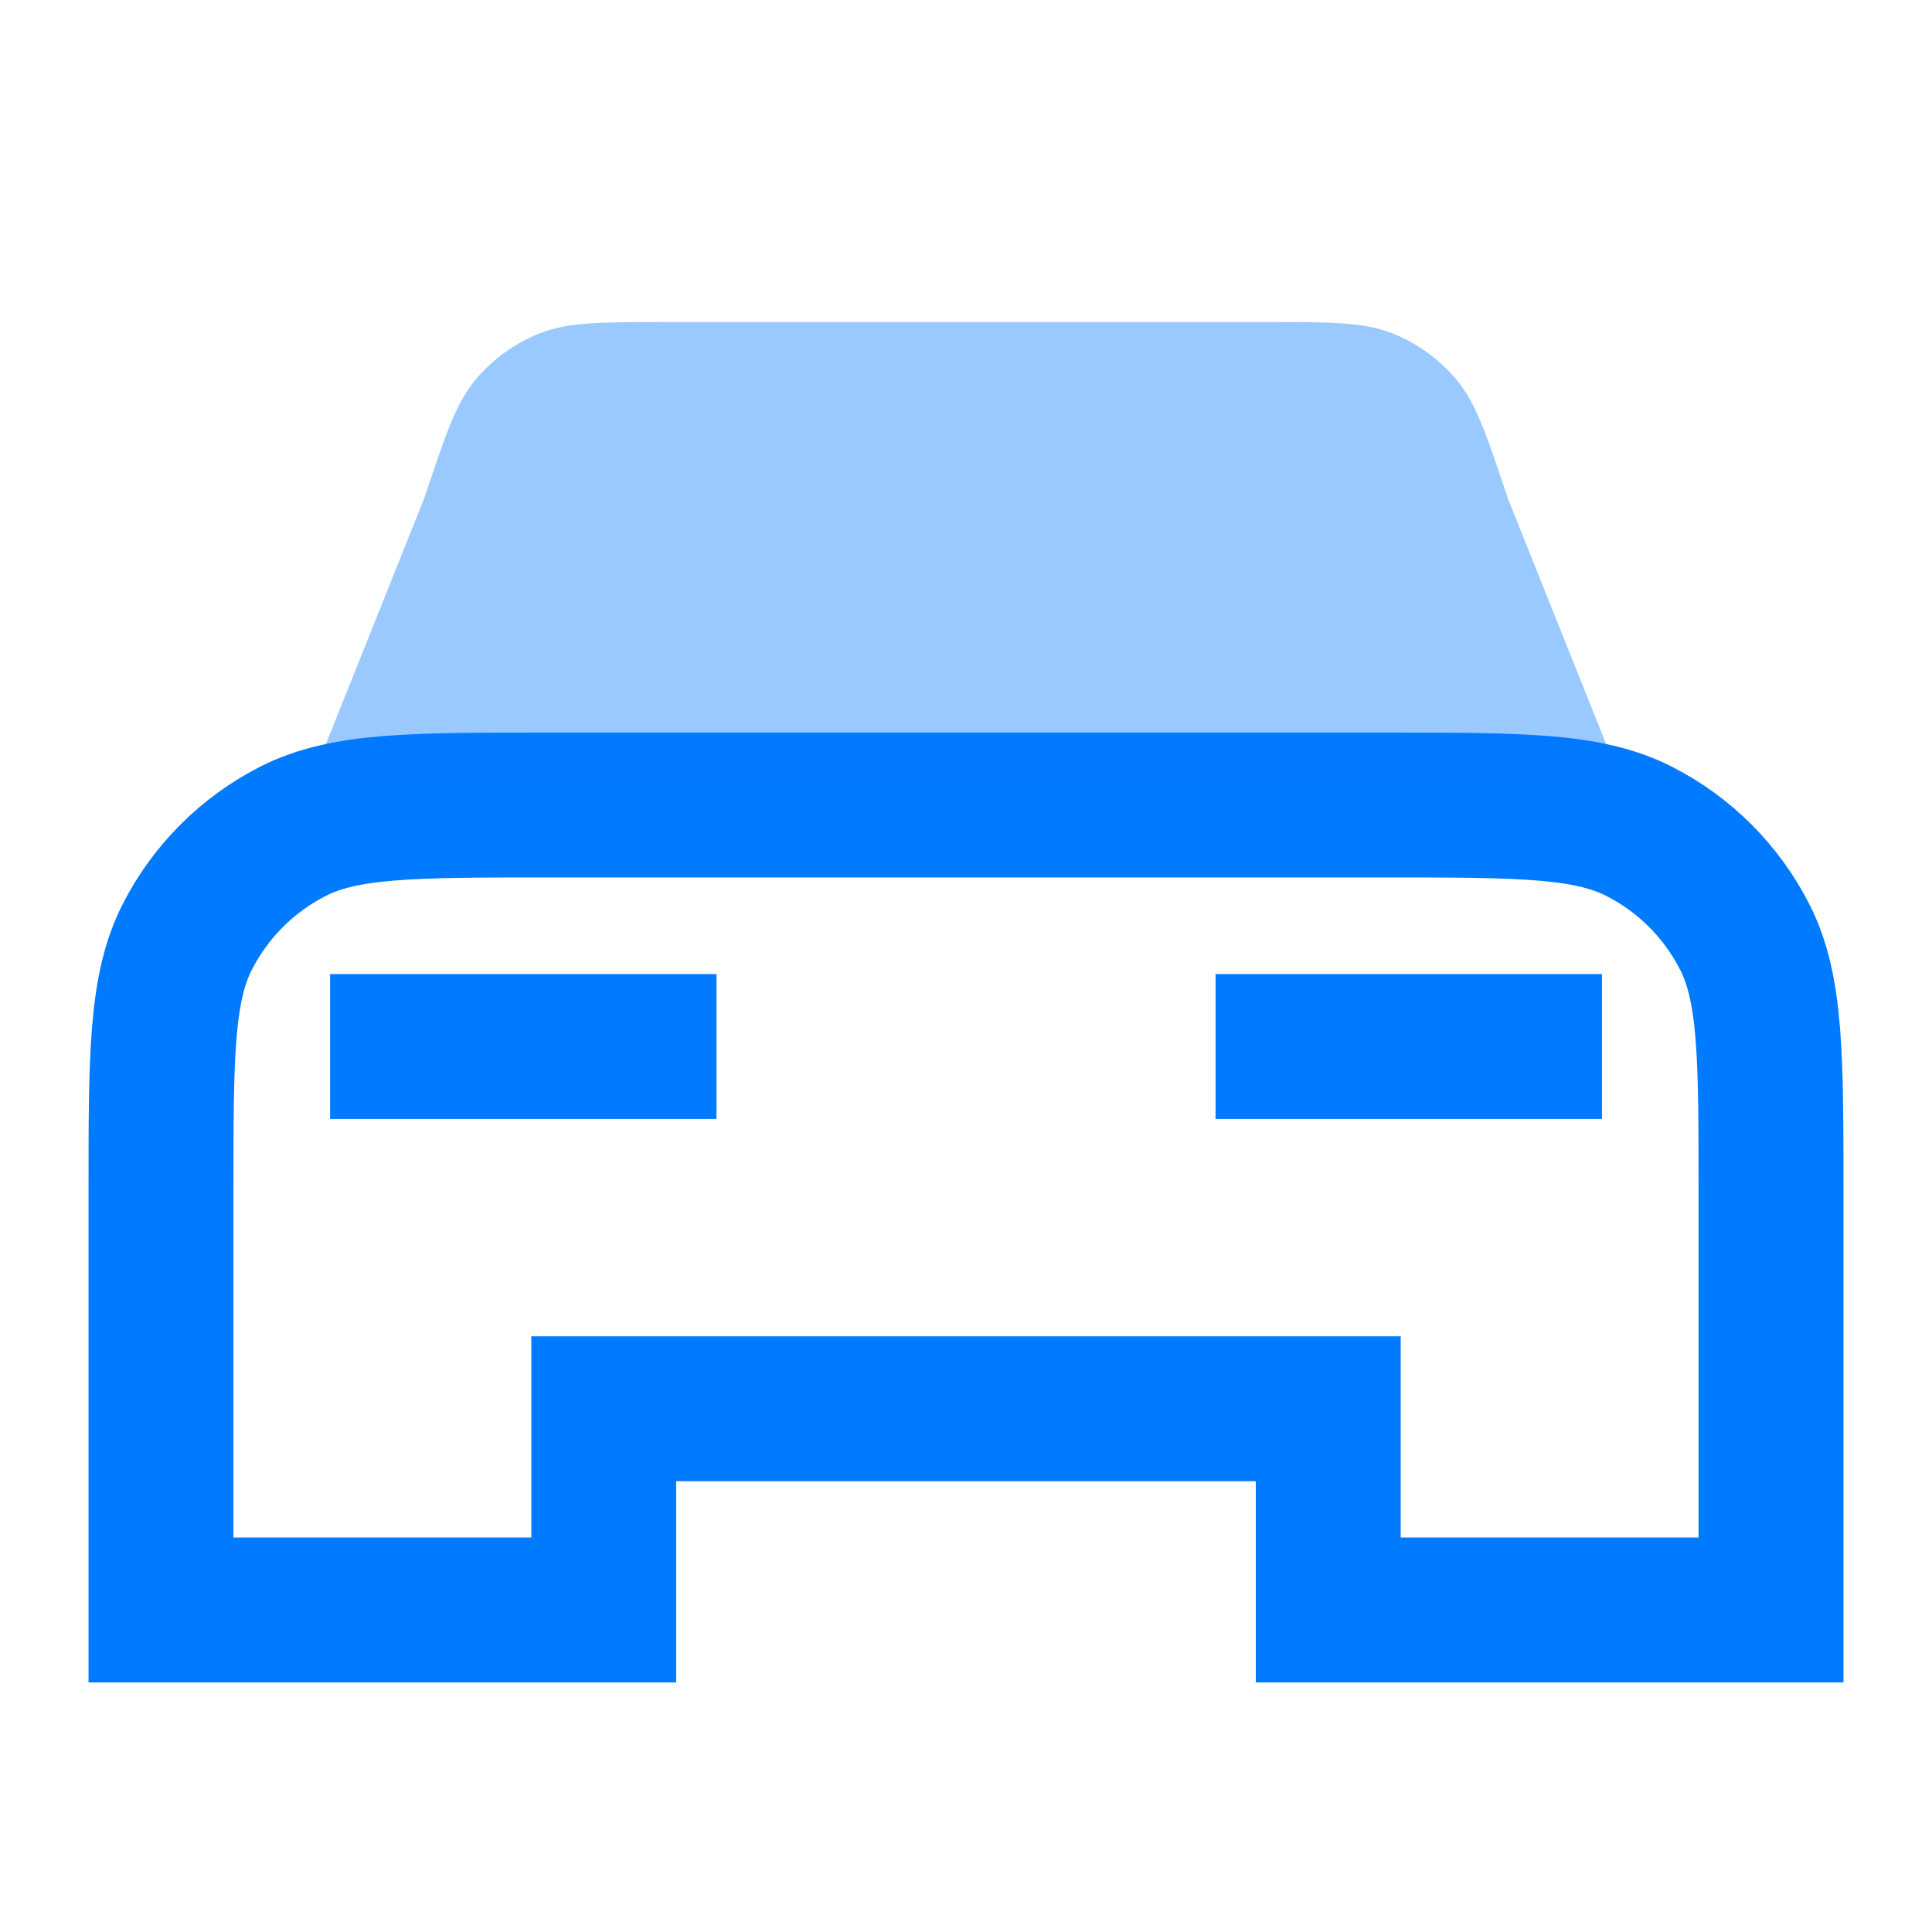
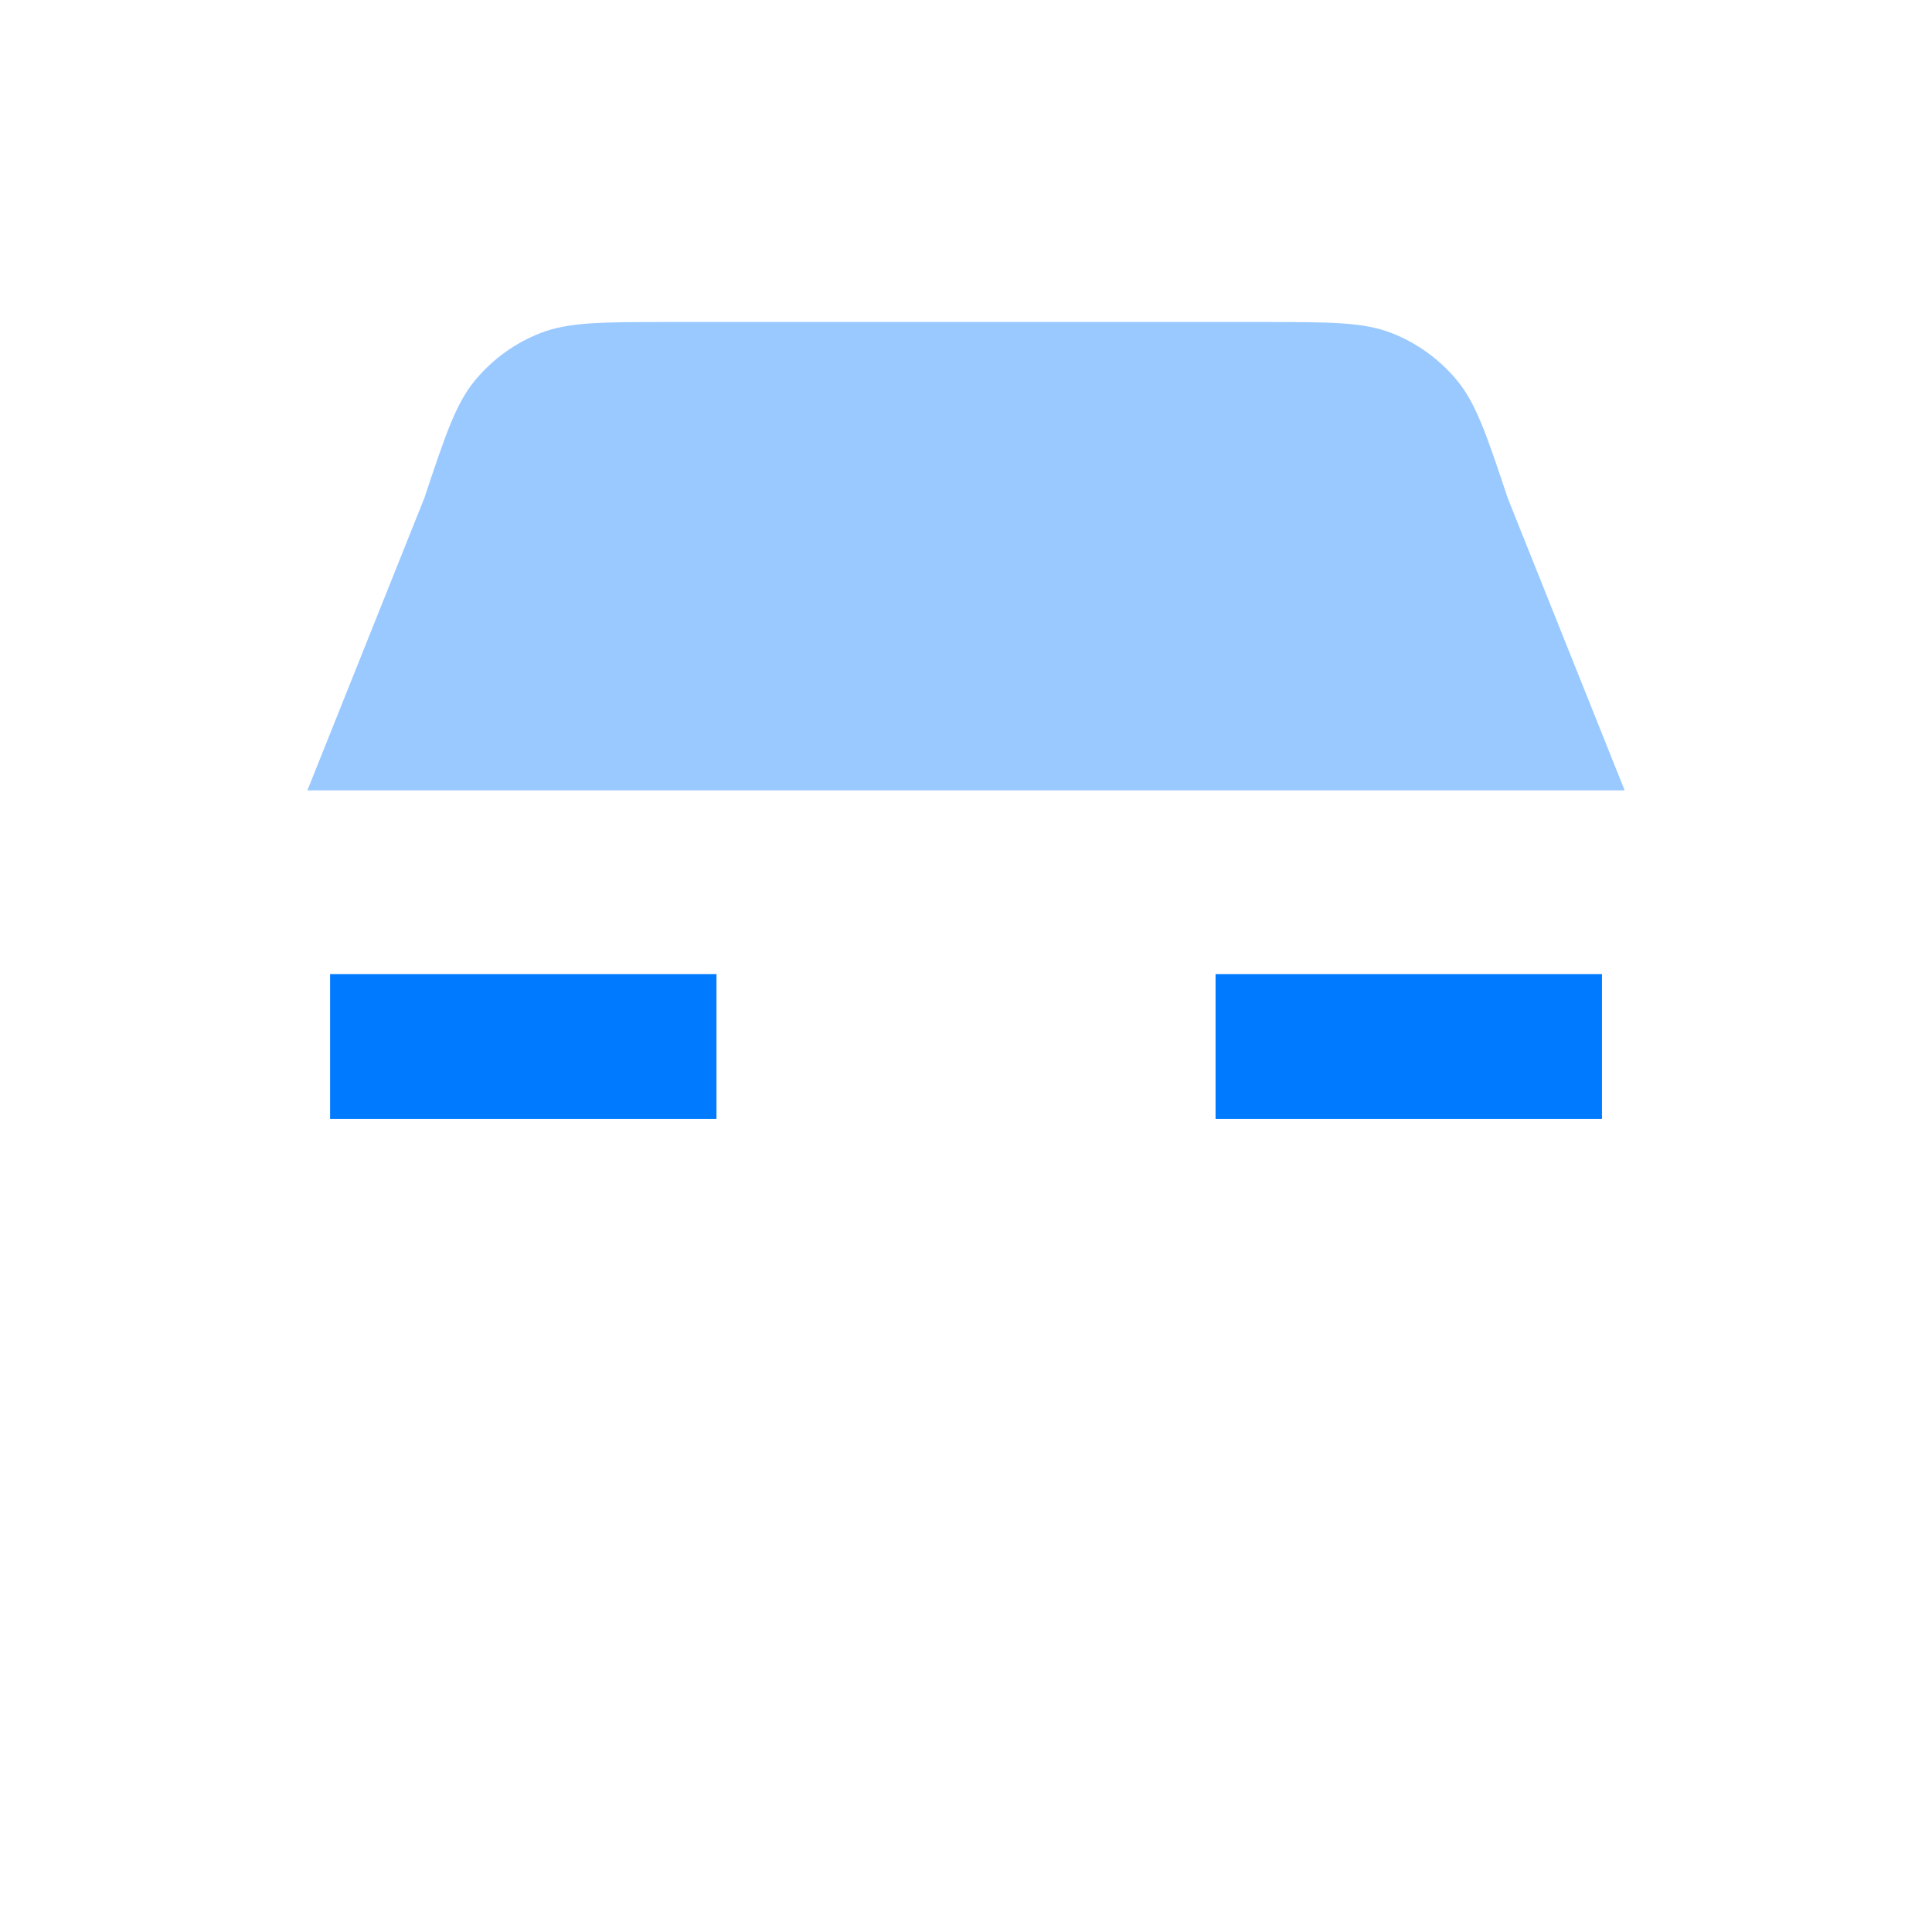
<svg xmlns="http://www.w3.org/2000/svg" width="40" height="40" viewBox="0 0 40 40" fill="none">
-   <path d="M28.667 16.667H11.334C8.533 16.667 7.133 16.667 6.064 17.212C5.123 17.691 4.358 18.456 3.878 19.397C3.333 20.466 3.333 21.866 3.333 24.667V29.167V33.333H12.5V29.167H27.5V33.333H36.667V29.167V24.667C36.667 21.866 36.667 20.466 36.122 19.397C35.642 18.456 34.878 17.691 33.937 17.212C32.867 16.667 31.467 16.667 28.667 16.667Z" stroke="#007AFF" stroke-width="3" stroke-linecap="square" />
  <path opacity="0.4" d="M26.156 6.667H13.844C12.462 6.667 11.771 6.667 11.183 6.898C10.663 7.102 10.204 7.434 9.846 7.862C9.44 8.346 9.222 9.002 8.785 10.313L6.364 16.364H33.637L31.216 10.313L31.216 10.313C30.779 9.002 30.56 8.346 30.155 7.862C29.797 7.434 29.337 7.102 28.818 6.898C28.23 6.667 27.538 6.667 26.156 6.667Z" fill="#007AFF" />
  <path d="M8.334 21.667H13.334M26.667 21.667H31.667" stroke="#007AFF" stroke-width="3" stroke-linecap="square" stroke-linejoin="round" />
</svg>